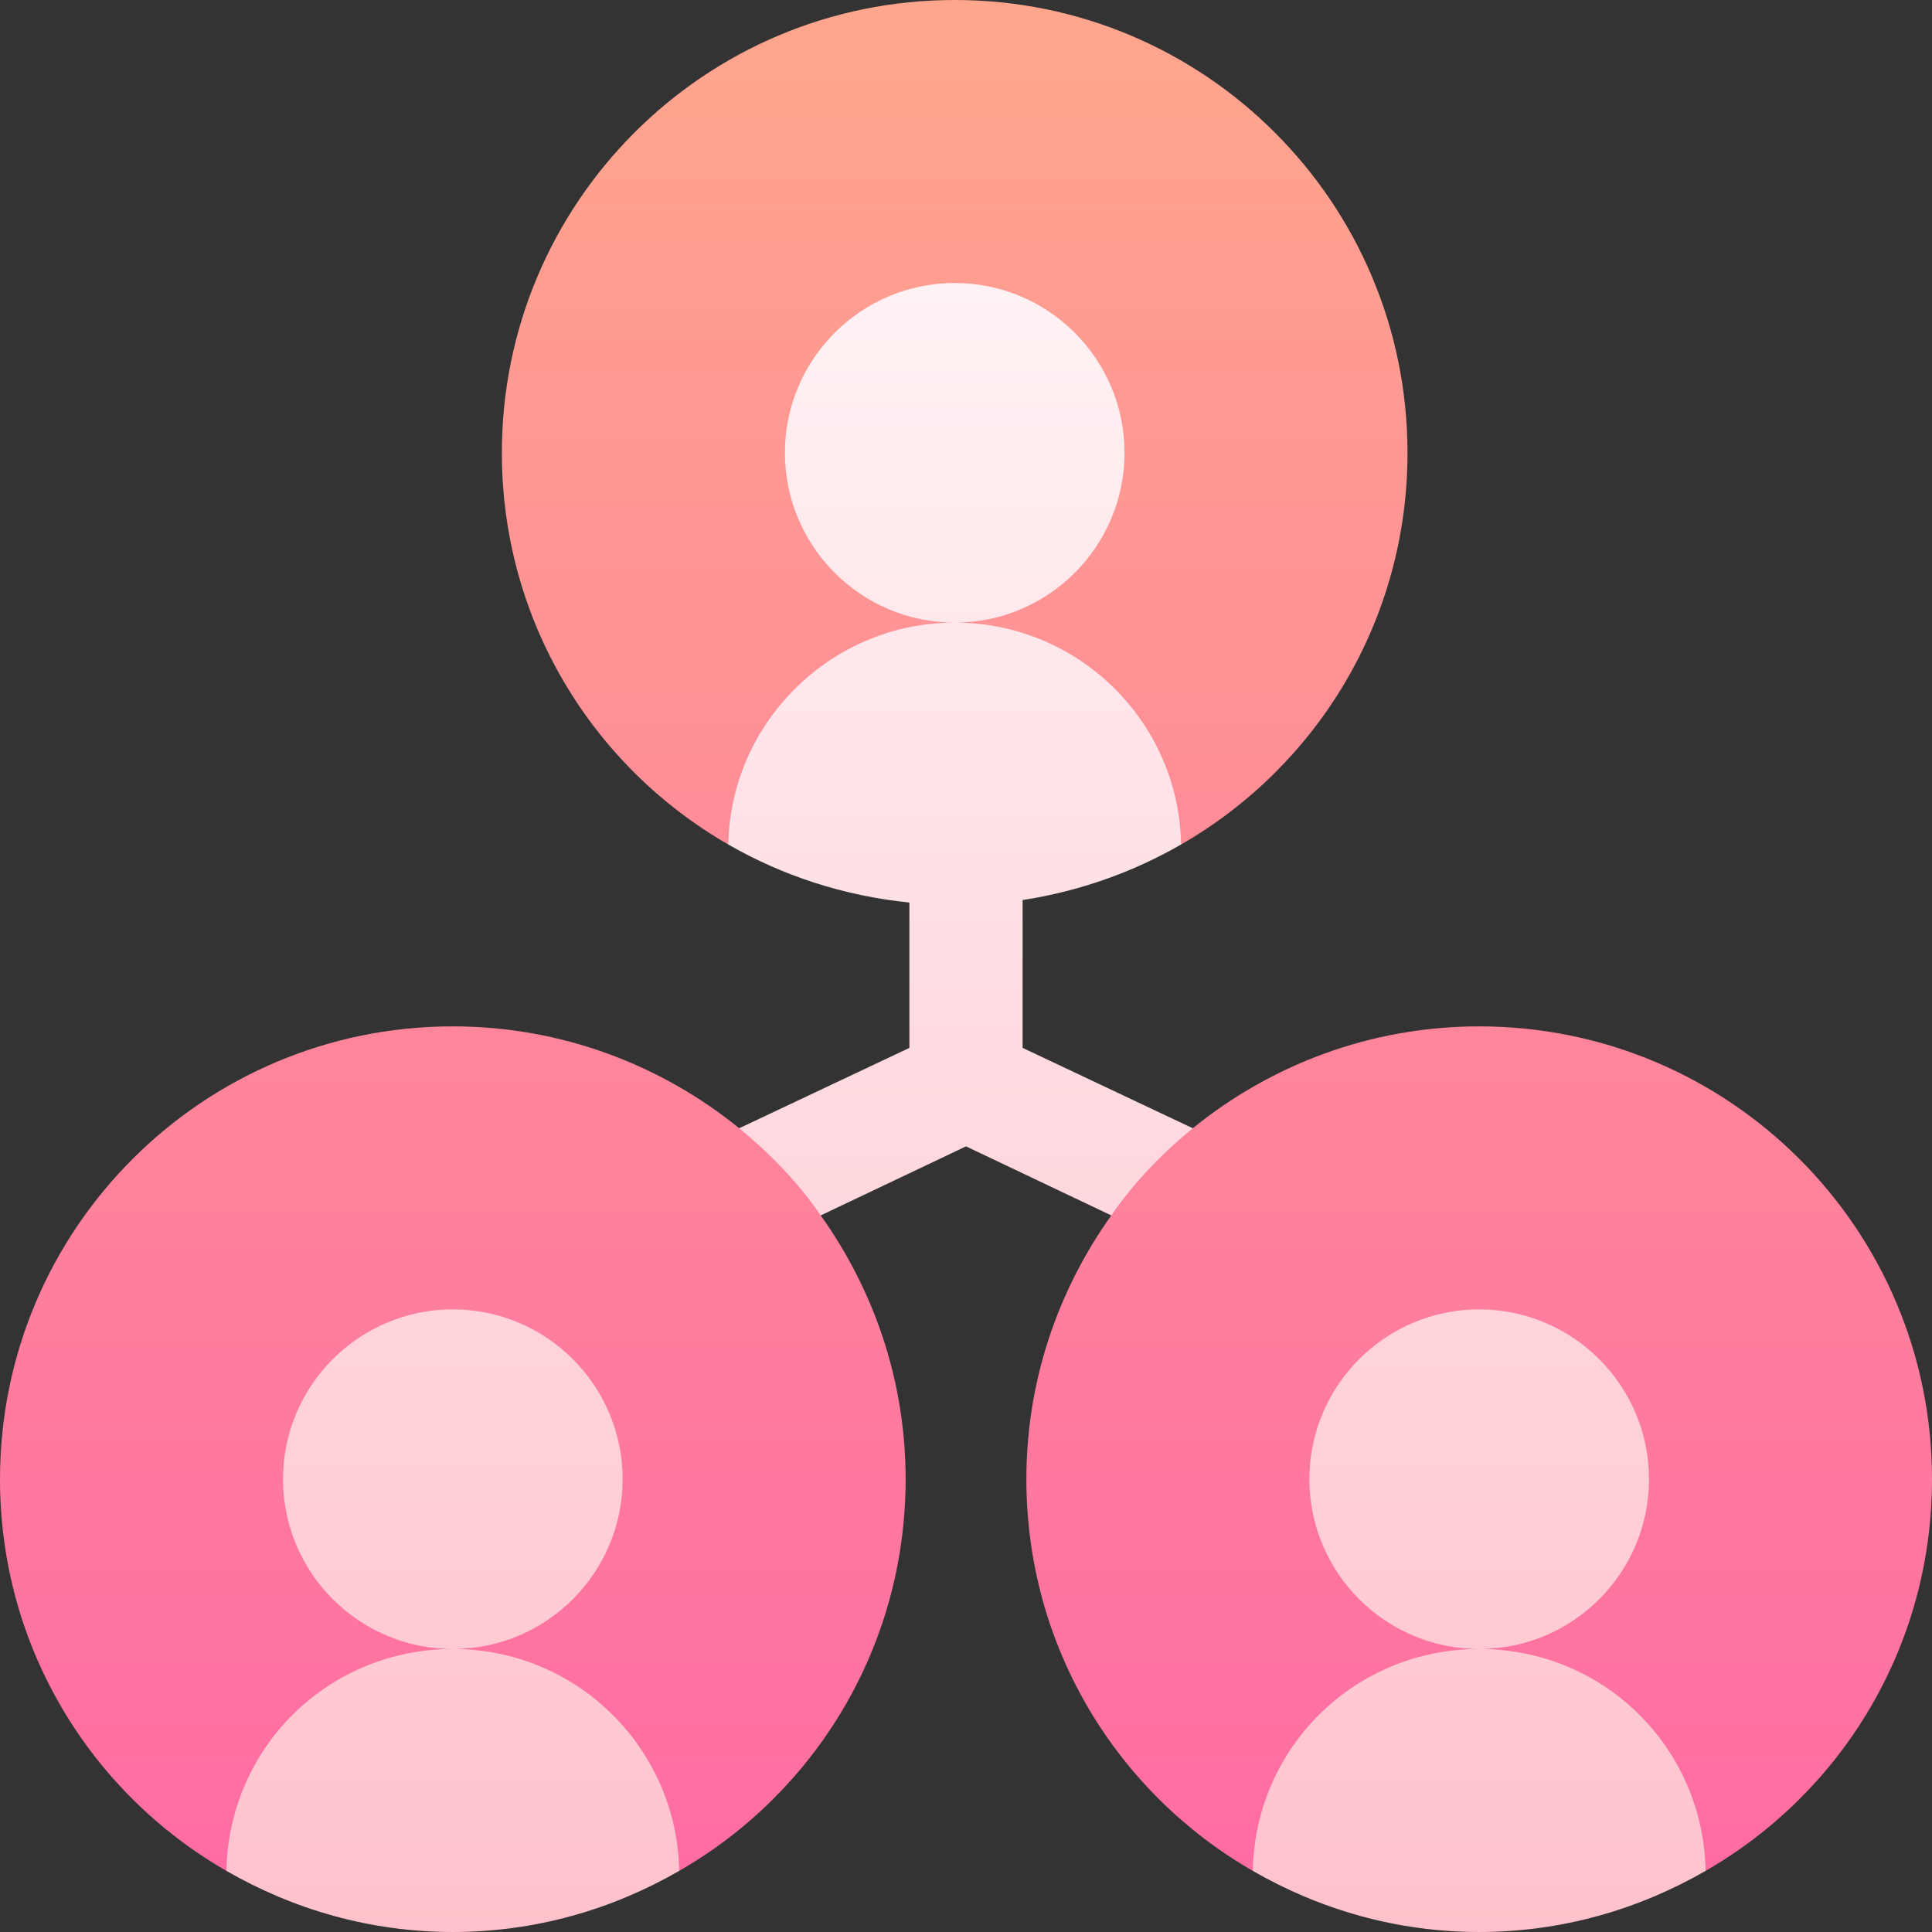
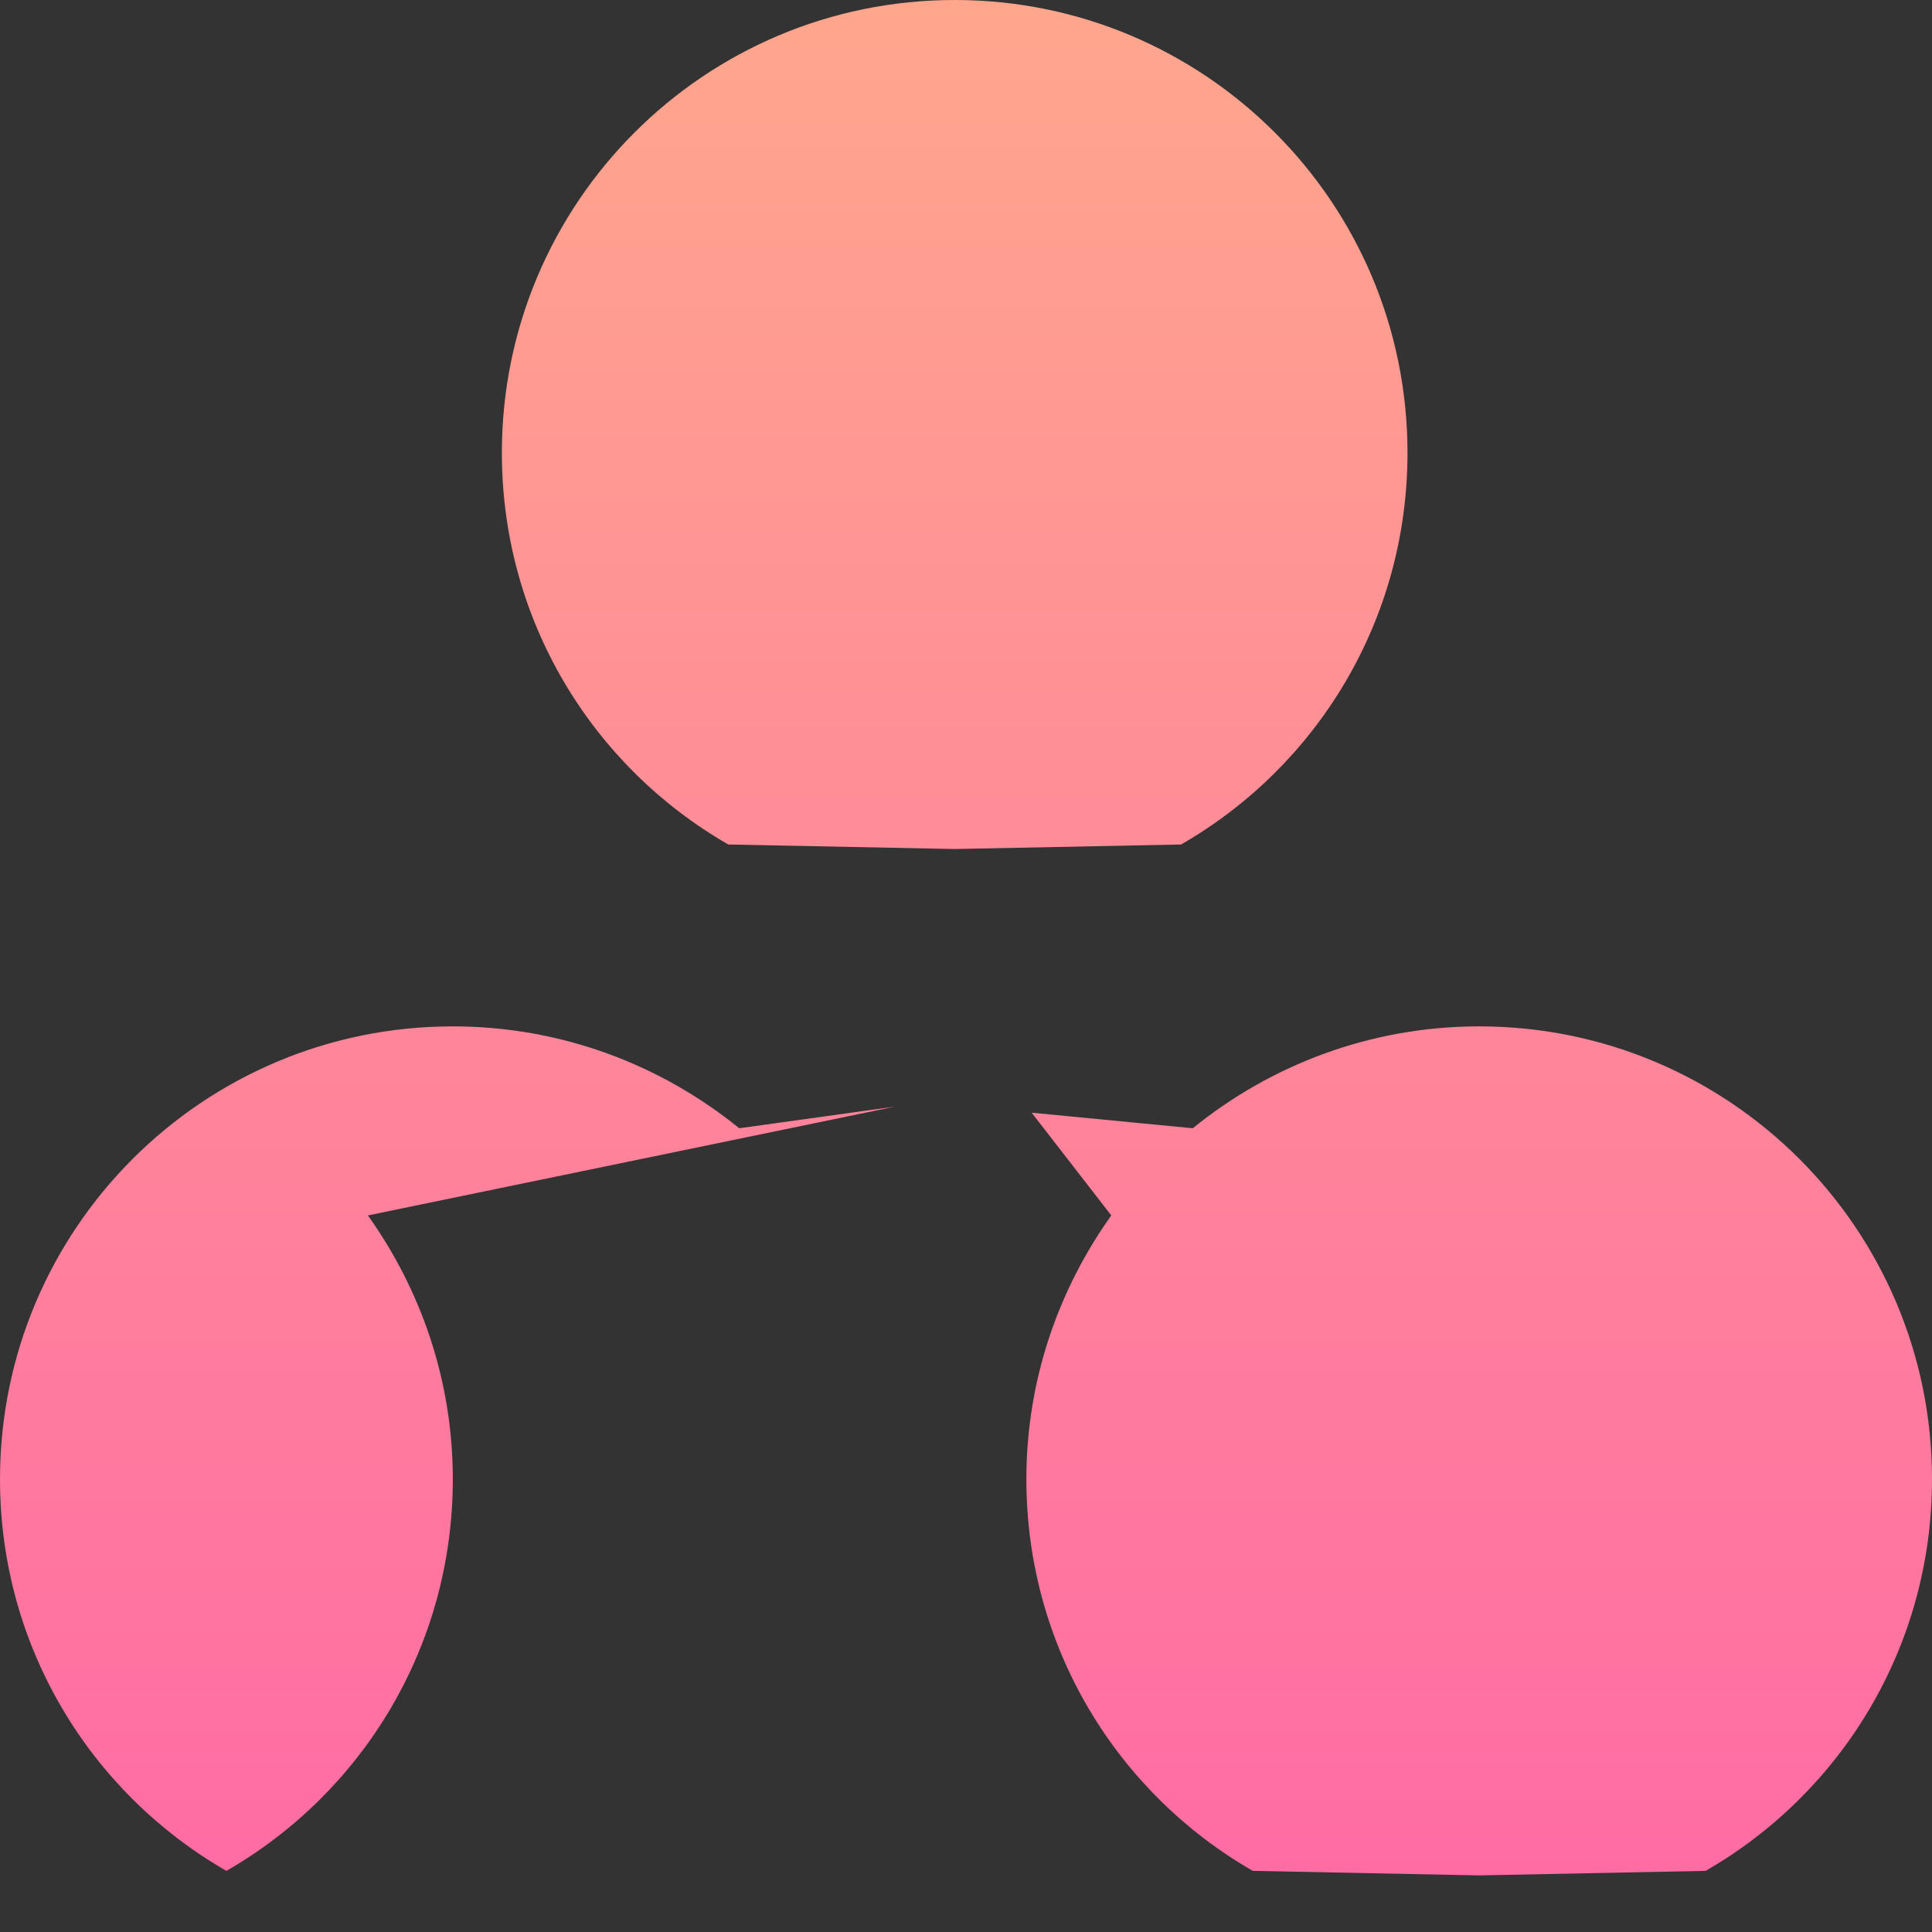
<svg xmlns="http://www.w3.org/2000/svg" width="512" height="512" x="0" y="0" viewBox="0 0 512 512" style="enable-background:new 0 0 512 512" xml:space="preserve" class="">
  <rect x="0" y="0" width="512" height="512" fill="#333333" stroke="none" />
  <g>
    <linearGradient id="SVGID_1_" gradientUnits="userSpaceOnUse" x1="256" x2="256" y1="497" y2="0">
      <stop stop-opacity="1" stop-color="#ff6ca4" offset="0" />
      <stop stop-opacity="1" stop-color="#ffa68d" offset="1" />
    </linearGradient>
    <linearGradient id="SVGID_2_" gradientUnits="userSpaceOnUse" x1="256" x2="256" y1="512" y2="75">
      <stop offset="0" stop-color="#ffc2cc" />
      <stop offset="1" stop-color="#fff2f4" />
    </linearGradient>
    <g>
      <g>
        <g>
-           <path d="m237.069 293.28-41.168 5.719c-20.7-16.8-47.1-26.999-75.901-26.999-66.301 0-120 53.699-120 120 0 44.399 24 83.099 60 103.799l60 1.201 60-1.201c36-20.7 60-59.399 60-103.799 0-26.1-8.401-50.101-22.5-69.9zm154.931-21.28c-28.799 0-55.201 10.199-75.901 26.999l-42.699-4.124 21.1 27.225c-14.099 19.799-22.5 43.8-22.5 69.9 0 44.399 24 83.099 60 103.799l60 1.201 60-1.201c35.999-20.7 60-59.399 60-103.799 0-66.301-53.701-120-120-120zm-18.999-152c0-66.301-53.701-120-120-120-66.301 0-120 53.699-120 120 0 44.399 24 83.099 60 103.799l60 1.201 60-1.201c35.998-20.7 60-59.4 60-103.799z" fill="url(#SVGID_1_)" data-original="url(#SVGID_1_)" style="" />
+           <path d="m237.069 293.28-41.168 5.719c-20.7-16.8-47.1-26.999-75.901-26.999-66.301 0-120 53.699-120 120 0 44.399 24 83.099 60 103.799c36-20.7 60-59.399 60-103.799 0-26.1-8.401-50.101-22.5-69.9zm154.931-21.28c-28.799 0-55.201 10.199-75.901 26.999l-42.699-4.124 21.1 27.225c-14.099 19.799-22.5 43.8-22.5 69.9 0 44.399 24 83.099 60 103.799l60 1.201 60-1.201c35.999-20.7 60-59.399 60-103.799 0-66.301-53.701-120-120-120zm-18.999-152c0-66.301-53.701-120-120-120-66.301 0-120 53.699-120 120 0 44.399 24 83.099 60 103.799l60 1.201 60-1.201c35.998-20.7 60-59.4 60-103.799z" fill="url(#SVGID_1_)" data-original="url(#SVGID_1_)" style="" />
        </g>
      </g>
      <g>
        <g>
-           <path d="m165 392c0-24.814-20.186-45-45-45s-45 20.186-45 45 20.186 45 45 45 45-20.186 45-45zm-45 45c-32.999 0-59.399 26.1-60 58.799 17.701 10.201 38.101 16.201 60 16.201s42.299-6 60-16.201c-.601-32.399-27.001-58.799-60-58.799zm317-45c0-24.814-20.186-45-45-45s-45 20.186-45 45 20.186 45 45 45 45-20.186 45-45zm-45 45c-32.999 0-59.399 26.1-60 58.799 17.701 10.201 38.101 16.201 60 16.201s42.297-6 60-16.201c-.601-32.699-27.001-58.799-60-58.799zm-138.988-272c24.814 0 45-20.186 45-45s-20.186-45-45-45-45 20.186-45 45 20.185 45 45 45zm17.988 73.517c15.086-2.32 29.262-7.377 42.001-14.718-.601-32.699-27.301-58.799-60-58.799-32.701 0-59.401 26.4-60 58.799 14.407 8.304 30.659 13.618 47.999 15.385v38.516l-45.099 21.299c8.399 6.901 15.599 14.401 21.599 23.101l38.5-18.3 38.5 18.3c6-8.699 13.2-16.199 21.599-23.101l-45.099-21.299z" fill="url(#SVGID_2_)" data-original="url(#SVGID_2_)" style="" />
-         </g>
+           </g>
      </g>
    </g>
  </g>
</svg>